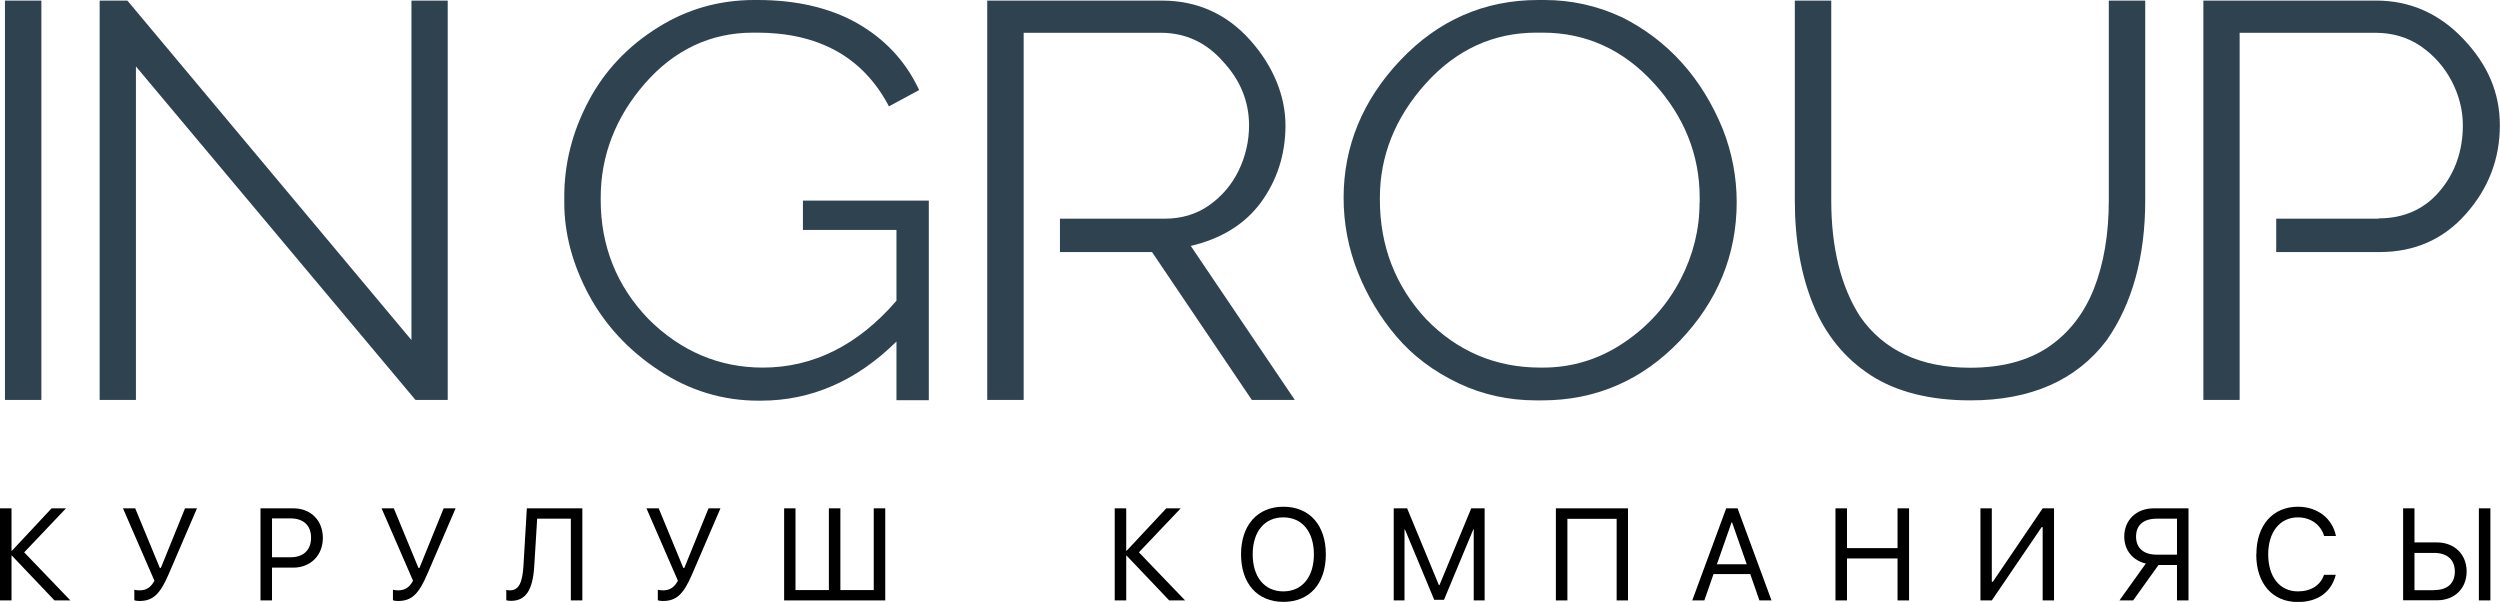
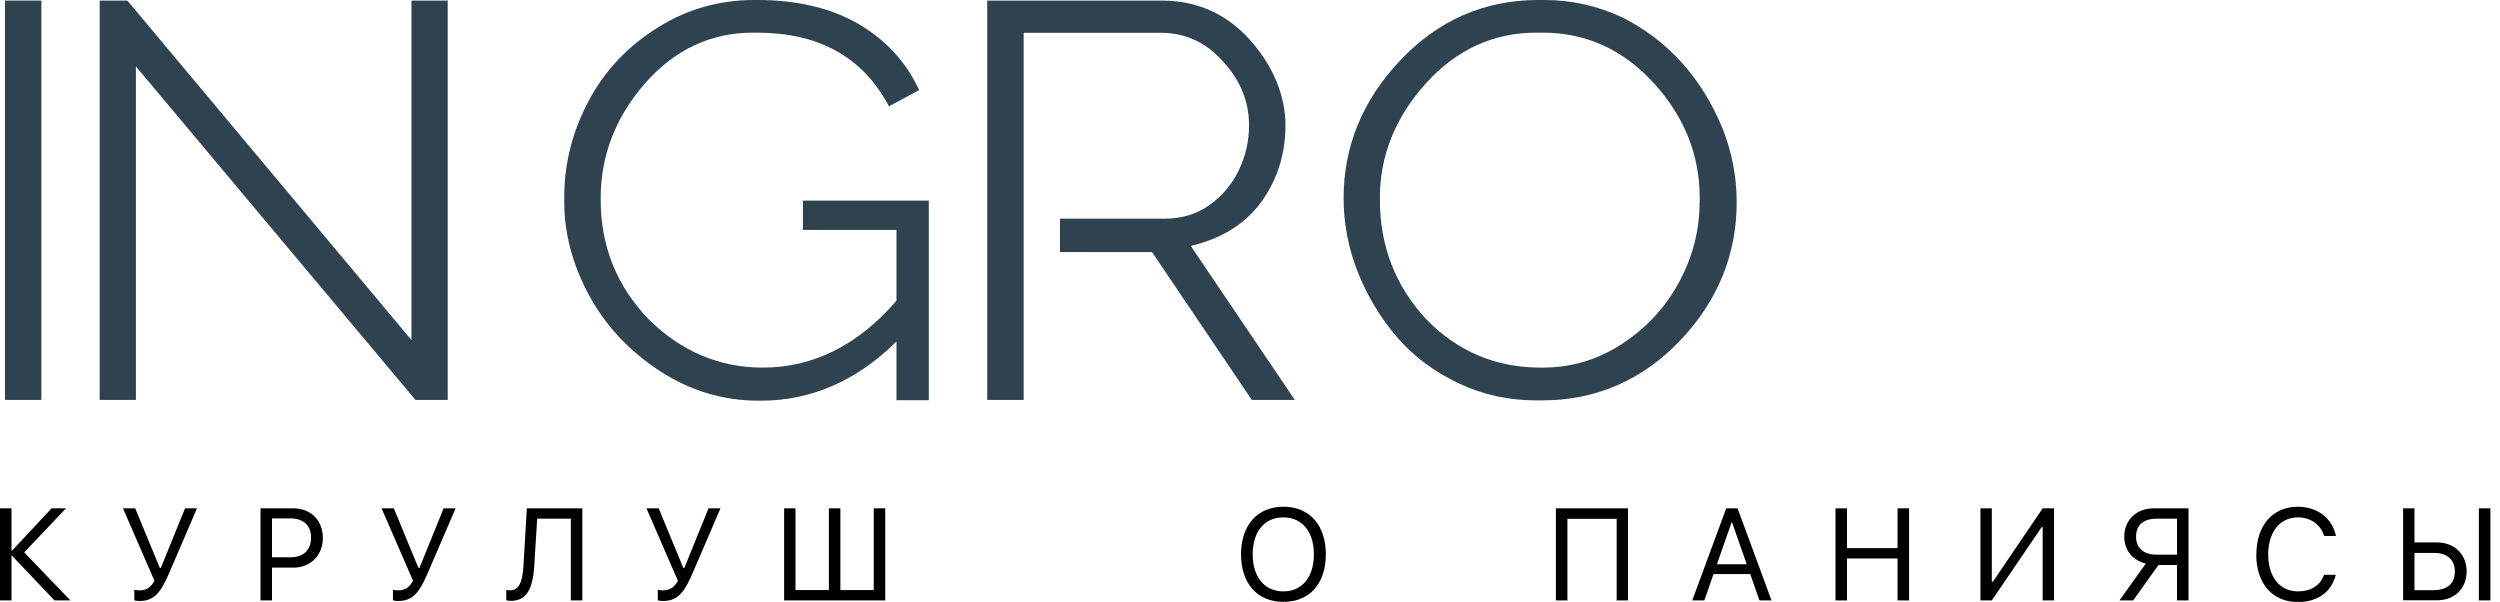
<svg xmlns="http://www.w3.org/2000/svg" id="_Слой_2" data-name="Слой 2" viewBox="0 0 171.59 41.31">
  <defs>
    <style> .cls-1 { fill: #2f424f; } </style>
  </defs>
  <g id="_Слой_1-2" data-name="Слой 1">
    <g>
      <g>
        <rect class="cls-1" x=".34" y=".04" width="2.5" height="27.41" />
        <polygon class="cls-1" points="28.24 23.34 8.81 .12 8.74 .04 6.84 .04 6.84 27.45 9.33 27.45 9.33 4.56 28.45 27.37 28.52 27.45 30.73 27.45 30.73 .04 28.24 .04 28.24 23.34" />
        <path class="cls-1" d="M55.11,15.78h6.42v4.86c-2.63,3.05-5.71,4.59-9.18,4.59-2.98,0-5.62-1.12-7.84-3.33-2.18-2.26-3.28-5.01-3.28-8.18v-.15c0-2.9,1.03-5.55,3.05-7.86,2.02-2.3,4.51-3.47,7.41-3.47h.27c4.17,0,7.17,1.63,8.94,4.85l.11.21,2.08-1.12-.1-.2c-.9-1.85-2.3-3.33-4.16-4.39C56.97.54,54.67,0,52,0h-.23C49.37,0,47.16.63,45.18,1.87c-2.08,1.29-3.69,2.99-4.79,5.08-1.1,2.08-1.66,4.27-1.66,6.53v.44c0,2.11.57,4.23,1.68,6.31,1.12,2.08,2.74,3.83,4.83,5.2,2.09,1.38,4.38,2.07,6.8,2.07h.19c3.46,0,6.58-1.37,9.3-4.06v4.03h2.22v-13.7h-8.64v2.03Z" />
        <path class="cls-1" d="M86.51,13.94c1.14-1.54,1.72-3.34,1.72-5.33s-.81-4.04-2.41-5.84c-1.61-1.81-3.65-2.73-6.07-2.73h-11.99v27.41h2.5V2.25h9.41c1.68,0,3.12.66,4.26,1.96,1.2,1.28,1.8,2.76,1.8,4.4,0,1.07-.24,2.11-.71,3.09-.47.97-1.15,1.77-2.03,2.39-.86.61-1.89.92-3.05.92h-7.19v2.29h6.32l6.85,10.15h2.95l-7.14-10.57c2.08-.49,3.69-1.48,4.78-2.94Z" />
        <path class="cls-1" d="M111.27,1.16c-1.66-.77-3.43-1.16-5.27-1.16h-.43c-3.68,0-6.86,1.39-9.45,4.13-2.59,2.73-3.9,5.91-3.9,9.45,0,1.76.33,3.47.97,5.09.64,1.61,1.53,3.1,2.65,4.42,1.12,1.32,2.56,2.41,4.3,3.23,1.63.77,3.41,1.16,5.28,1.16h.43c3.68,0,6.86-1.38,9.45-4.09,2.59-2.71,3.9-5.91,3.9-9.52,0-1.71-.32-3.39-.95-5-1.44-3.53-3.79-6.13-6.97-7.71ZM116.65,13.94c0,1.81-.44,3.57-1.3,5.23-.91,1.76-2.22,3.23-3.91,4.36-1.68,1.13-3.54,1.7-5.53,1.7h-.19c-3.06,0-5.7-1.12-7.84-3.33-2.1-2.26-3.17-5.02-3.17-8.18v-.15c0-2.88,1.06-5.52,3.15-7.84,2.09-2.32,4.64-3.49,7.59-3.49h.43c2.95,0,5.51,1.15,7.61,3.44,2.1,2.29,3.17,4.94,3.17,7.89v.36Z" />
-         <path class="cls-1" d="M144.74,13.76c0,2.32-.35,4.36-1.03,6.08-.68,1.7-1.73,3.04-3.12,3.98-1.39.94-3.2,1.42-5.37,1.42-3.38,0-5.92-1.18-7.54-3.5-1.32-2.04-1.99-4.72-1.99-7.98V.04h-2.5v13.72c0,2.7.42,5.1,1.26,7.15.84,2.06,2.17,3.69,3.94,4.84,1.77,1.15,4.08,1.73,6.86,1.73,4.13,0,7.27-1.38,9.34-4.12,1.76-2.51,2.65-5.74,2.65-9.61V.04h-2.5v13.72Z" />
-         <path class="cls-1" d="M163.26,15.01h-7.03v2.29h7.11c2.39,0,4.39-.88,5.93-2.64,1.54-1.74,2.31-3.78,2.31-6.05s-.84-4.17-2.49-5.92c-1.66-1.76-3.68-2.65-5.99-2.65h-11.87v27.41h2.49V2.25h9.3c1.19,0,2.24.31,3.13.92.9.62,1.61,1.42,2.12,2.39.51.98.77,2,.77,3.04,0,1.76-.54,3.29-1.6,4.53-1.05,1.24-2.46,1.86-4.2,1.86Z" />
      </g>
      <g>
        <path d="M4.82,41.21h-1.08l-2.92-3.07h-.03v3.07h-.79v-6.32h.79v2.91h.03l2.72-2.91h.99l-2.87,3.02,3.17,3.3Z" />
        <path d="M9.22,41.19v-.71c.09.02.21.04.35.04.47,0,.78-.2,1.03-.66l-2.16-4.97h.84l1.69,4.09h.07l1.66-4.09h.82l-1.94,4.51c-.6,1.4-1.09,1.85-2.02,1.85-.14,0-.28-.02-.35-.06Z" />
        <path d="M20.14,34.89c1.19,0,2.02.83,2.02,2.03s-.85,2.04-2.03,2.04h-1.46v2.25h-.79v-6.32h2.26ZM18.67,38.25h1.26c.9,0,1.42-.5,1.42-1.34s-.51-1.33-1.42-1.33h-1.26v2.66Z" />
        <path d="M26.97,41.19v-.71c.09.02.21.04.35.04.47,0,.78-.2,1.03-.66l-2.16-4.97h.84l1.69,4.09h.07l1.66-4.09h.82l-1.94,4.51c-.6,1.4-1.09,1.85-2.02,1.85-.14,0-.28-.02-.35-.06Z" />
        <path d="M39.18,41.21v-5.61h-2.31l-.2,3.24c-.1,1.68-.59,2.4-1.61,2.4-.11,0-.23-.02-.31-.04v-.71s.17.03.24.03c.6,0,.87-.49.94-1.71l.23-3.92h3.81v6.32h-.79Z" />
        <path d="M45.15,41.19v-.71c.09.02.21.04.35.04.47,0,.78-.2,1.03-.66l-2.16-4.97h.84l1.69,4.09h.07l1.66-4.09h.82l-1.94,4.51c-.6,1.4-1.09,1.85-2.02,1.85-.14,0-.28-.02-.35-.06Z" />
        <path d="M53.81,34.89h.79v5.61h2.29v-5.61h.79v5.61h2.29v-5.61h.79v6.32h-6.94v-6.32Z" />
-         <path d="M81.33,41.21h-1.08l-2.92-3.07h-.03v3.07h-.79v-6.32h.79v2.91h.03l2.72-2.91h.99l-2.87,3.02,3.17,3.3Z" />
        <path d="M91,38.05c0,2.01-1.12,3.26-2.91,3.26s-2.91-1.26-2.91-3.26,1.12-3.27,2.91-3.27,2.91,1.26,2.91,3.27ZM85.98,38.05c0,1.55.81,2.54,2.1,2.54s2.1-.98,2.1-2.54-.81-2.54-2.1-2.54-2.1.98-2.1,2.54Z" />
-         <path d="M101.15,41.21v-4.87h-.03l-2.01,4.83h-.67l-2.01-4.83h-.03v4.87h-.74v-6.32h.92l2.18,5.27h.04l2.18-5.27h.92v6.32h-.74Z" />
        <path d="M110.96,41.21v-5.6h-3.38v5.6h-.79v-6.32h4.95v6.32h-.78Z" />
        <path d="M120.12,39.4h-2.51l-.63,1.81h-.83l2.33-6.32h.78l2.33,6.32h-.83l-.63-1.81ZM117.84,38.73h2.05l-1.01-2.88h-.03l-1.01,2.88Z" />
        <path d="M130.24,41.21v-2.88h-3.47v2.88h-.79v-6.32h.79v2.73h3.47v-2.73h.79v6.32h-.79Z" />
        <path d="M140.2,36.18h-.07l-3.42,5.03h-.78v-6.32h.78v5.04h.07l3.42-5.04h.78v6.32h-.78v-5.03Z" />
        <path d="M146.41,41.21h-.94l1.81-2.53c-.89-.21-1.48-.91-1.48-1.85,0-1.14.84-1.94,2.02-1.94h2.39v6.32h-.79v-2.43h-1.27l-1.74,2.43ZM149.42,35.6h-1.39c-.91,0-1.42.44-1.42,1.23s.52,1.24,1.42,1.24h1.39v-2.47Z" />
        <path d="M154.87,38.04c0-1.98,1.12-3.26,2.85-3.26,1.34,0,2.37.8,2.61,2.01h-.81c-.23-.78-.93-1.28-1.8-1.28-1.23,0-2.04,1-2.04,2.54s.79,2.54,2.04,2.54c.9,0,1.55-.42,1.79-1.14h.81c-.31,1.2-1.24,1.87-2.61,1.87-1.74,0-2.85-1.27-2.85-3.27Z" />
        <path d="M164.93,34.89h.79v2.34h1.55c1.19,0,2.03.82,2.03,1.99s-.83,1.98-2.02,1.98h-2.34v-6.32ZM167.07,40.5c.91,0,1.42-.46,1.42-1.27s-.52-1.28-1.42-1.28h-1.35v2.56h1.35ZM170.14,41.21v-6.32h.79v6.32h-.79Z" />
      </g>
    </g>
  </g>
</svg>